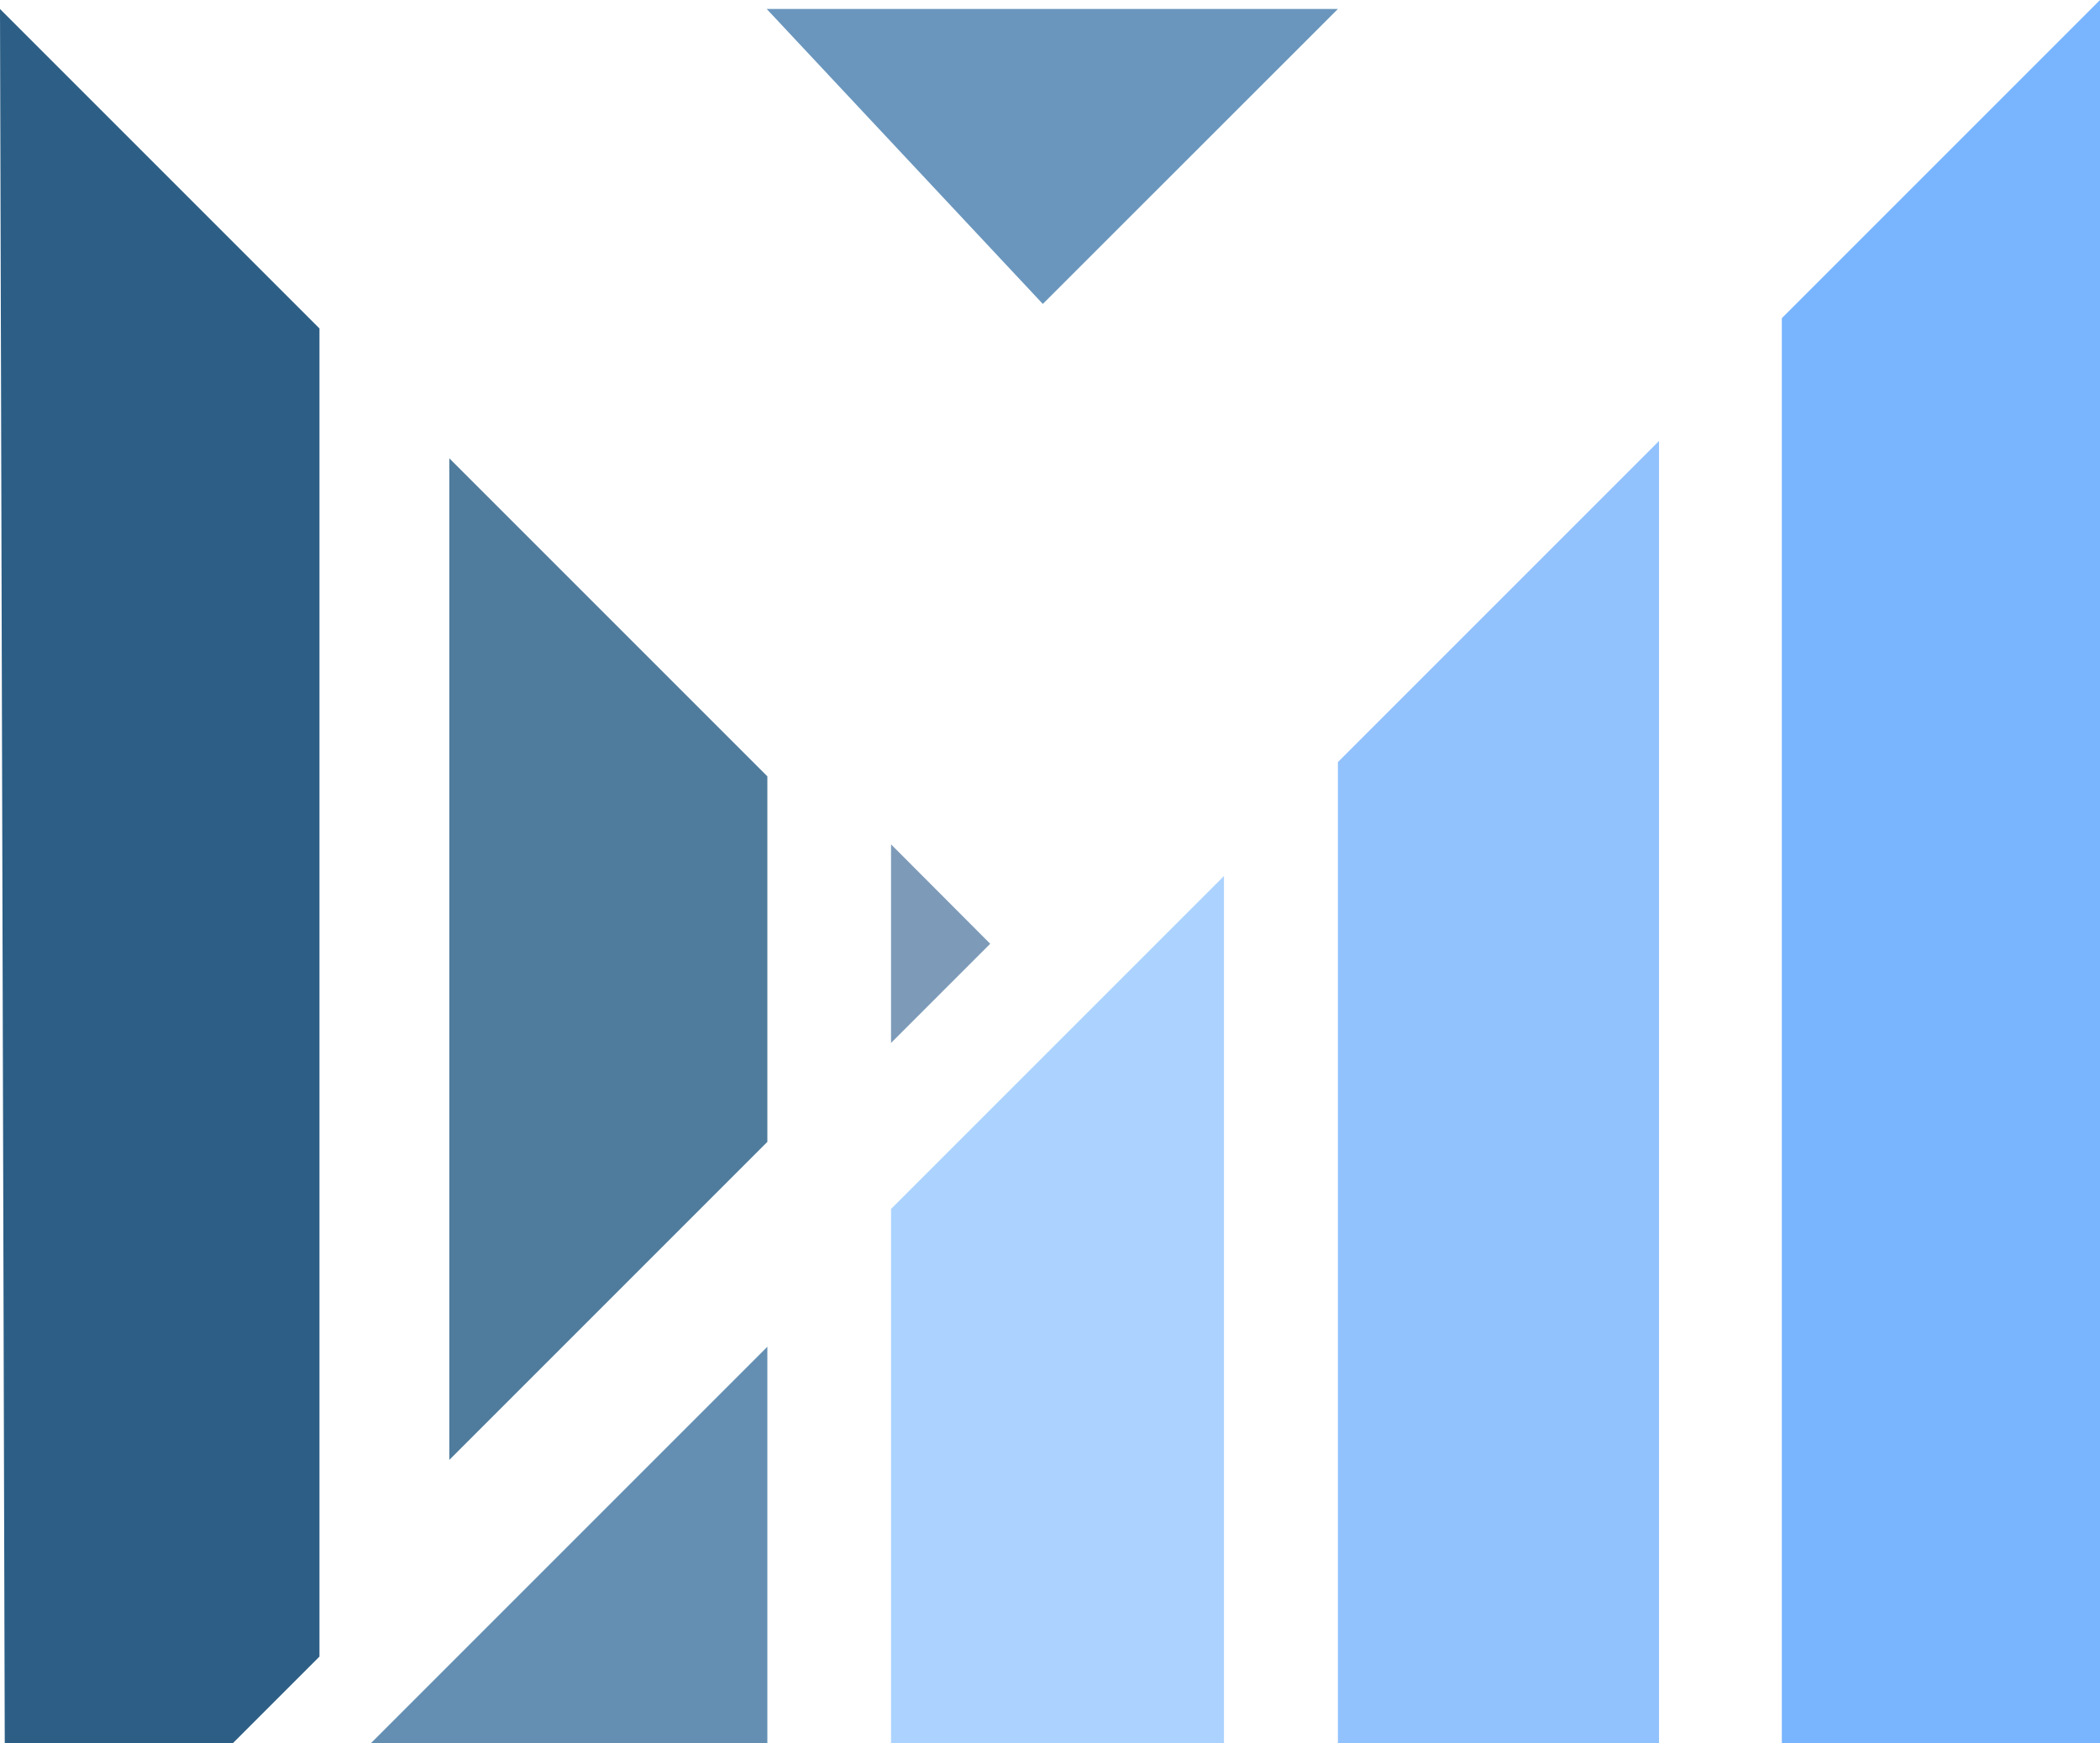
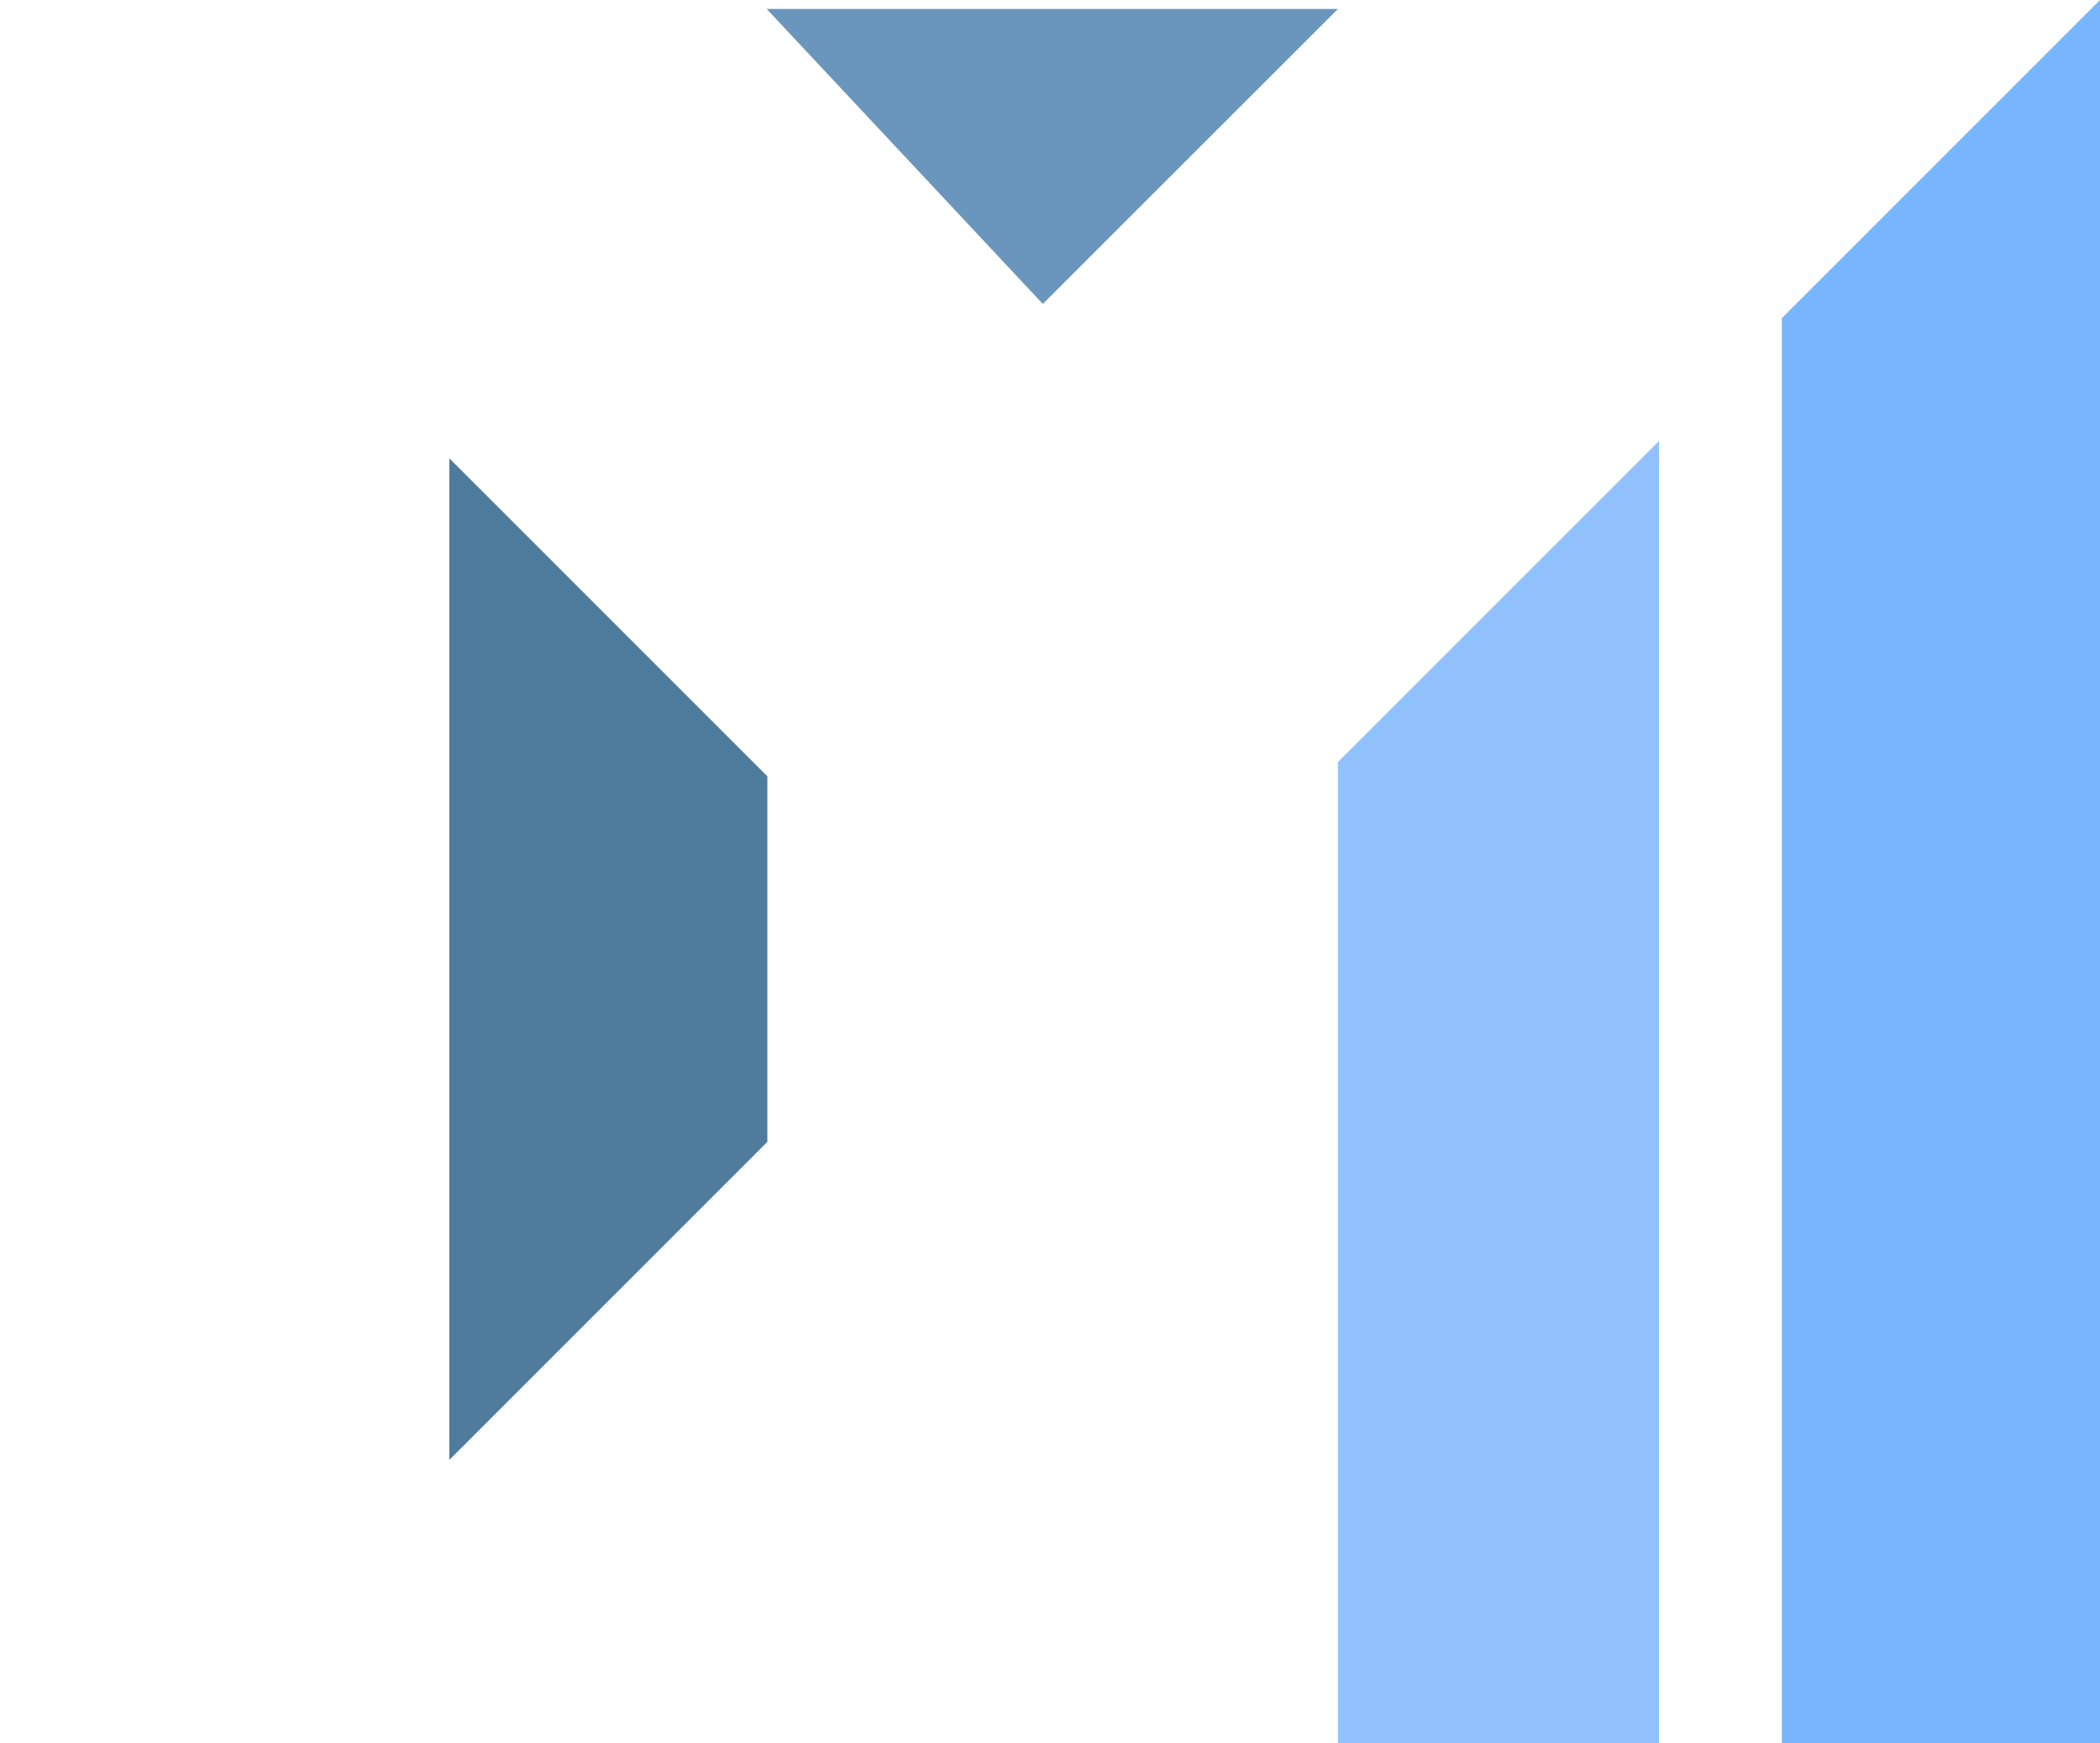
<svg xmlns="http://www.w3.org/2000/svg" data-bbox="0 0 163.68 135.86" viewBox="0 0 163.68 135.86" data-type="color">
  <g>
-     <path fill="#2d5f86" d="m0 .7 24.9 24.9v103.52l-6.74 6.74H.37z" data-color="1" />
    <path fill="#4f7c9d" d="M59.81 60.51V89l-24.79 24.79V35.72z" data-color="2" />
-     <path fill="#648fb3" d="m28.92 135.86 30.89-30.89v30.89z" data-color="3" />
-     <path fill="#7d9bb8" d="M69.45 65.81v15.48l7.73-7.73z" data-color="4" />
    <path fill="#92c2fe" d="M129.31 34.37v101.49h-25.03V59.4z" data-color="5" />
-     <path fill="#acd3ff" d="M95.4 68.28v67.58H69.45V94.23z" data-color="6" />
    <path fill="#79b5ff" d="M163.68 0v135.86h-24.8V24.8z" data-color="7" />
    <path fill="#6a96bd" d="M59.76.7h44.52l-23 22.99z" data-color="8" />
  </g>
</svg>